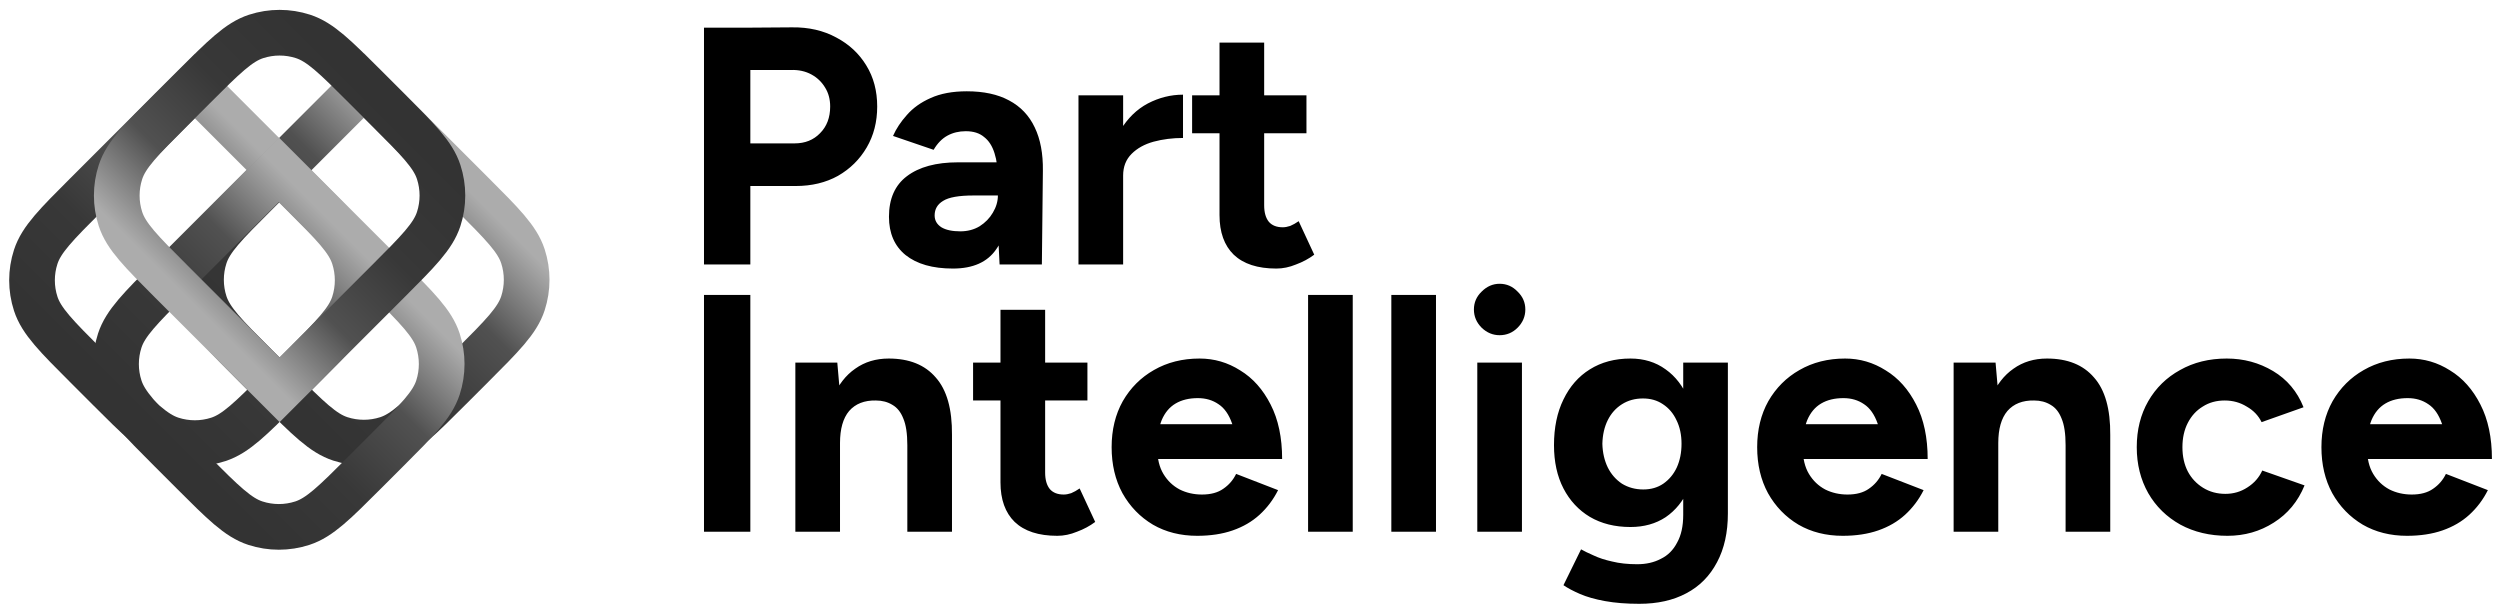
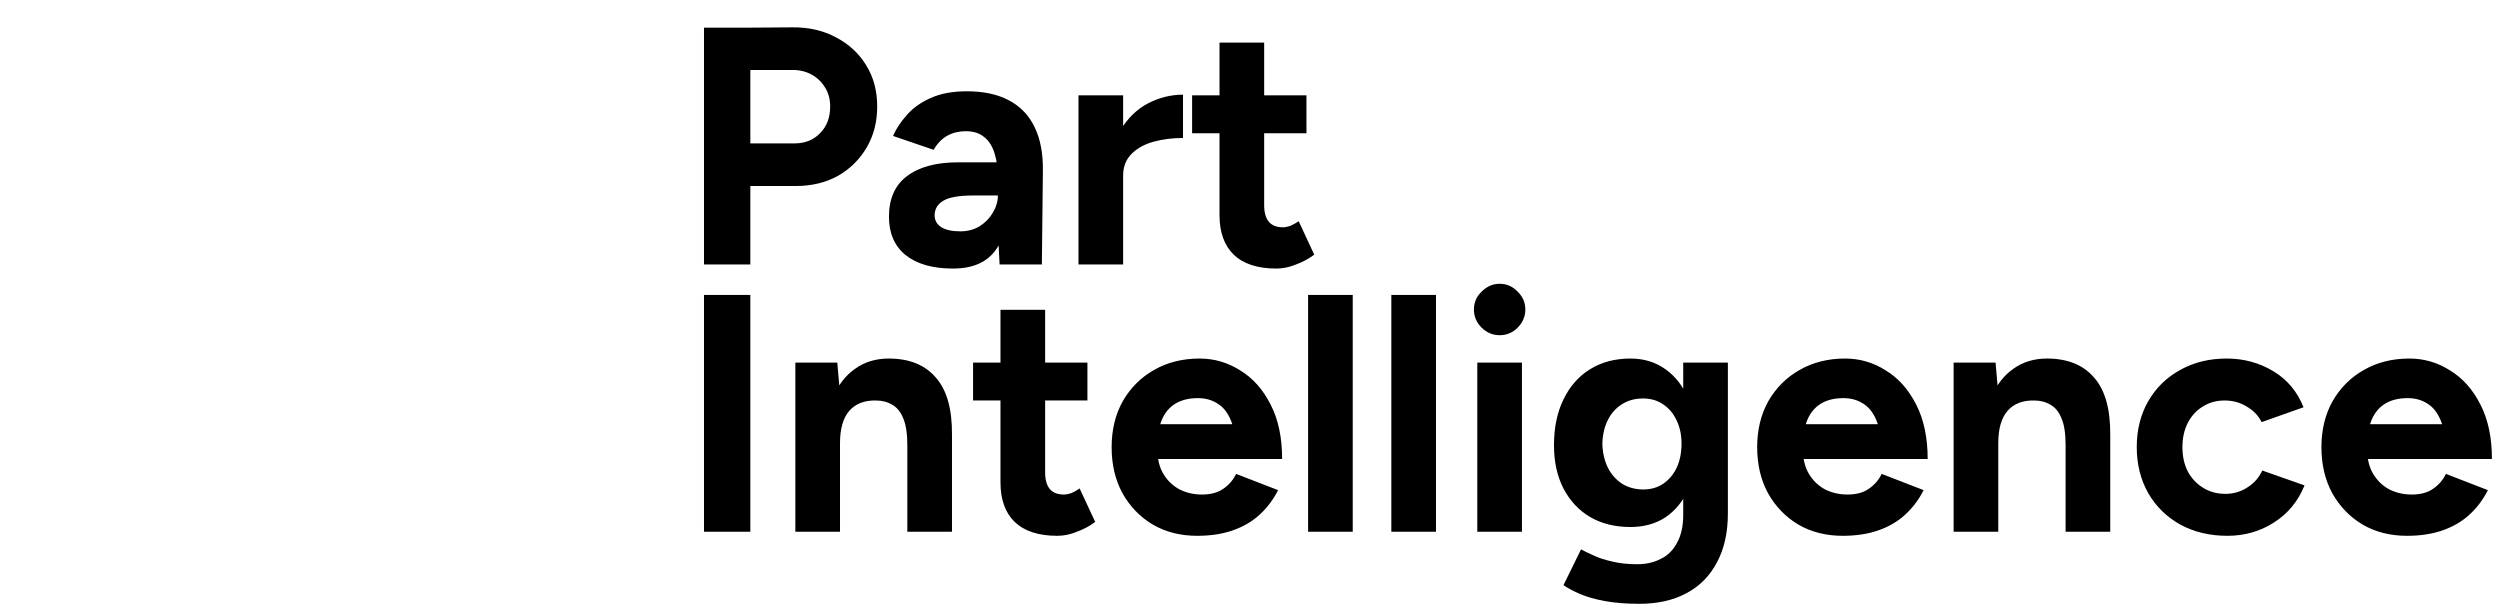
<svg xmlns="http://www.w3.org/2000/svg" width="1478" height="357" viewBox="0 0 1478 357" fill="none">
  <g clip-path="url(#clip0_2_65)">
-     <path d="M179.261 114.91C197.04 132.689 205.93 141.579 209.26 151.83C212.19 160.846 212.19 170.559 209.26 179.576C205.93 189.827 197.04 198.716 179.261 216.495L165.986 229.771C148.207 247.55 139.317 256.439 129.066 259.77C120.05 262.7 110.337 262.7 101.32 259.77C91.069 256.439 82.18 247.55 64.4 229.771L51.125 216.495C33.346 198.716 24.456 189.827 21.126 179.576C18.196 170.559 18.196 160.846 21.126 151.829C24.456 141.579 33.346 132.689 51.125 114.91L115.193 50.842L179.261 114.91Z" stroke="url(#paint0_linear_2_65)" stroke-width="27" />
-     <path d="M279.168 114.617C296.947 132.396 305.836 141.286 309.167 151.536C312.097 160.553 312.097 170.266 309.167 179.283C305.836 189.534 296.947 198.423 279.168 216.202L265.892 229.478C248.113 247.257 239.224 256.146 228.973 259.477C219.956 262.407 210.243 262.407 201.227 259.477C190.976 256.146 182.086 247.257 164.307 229.478L151.032 216.202C133.253 198.423 124.363 189.534 121.033 179.283C118.103 170.266 118.103 160.553 121.033 151.536C124.363 141.286 133.253 132.396 151.032 114.617L215.1 50.549L279.168 114.617Z" stroke="url(#paint1_linear_2_65)" stroke-width="27" />
-     <path d="M228.929 164.437C246.708 182.216 255.597 191.106 258.928 201.357C261.858 210.373 261.858 220.086 258.928 229.103C255.597 239.354 246.708 248.243 228.929 266.023L215.653 279.298C197.874 297.077 188.985 305.967 178.734 309.297C169.717 312.227 160.004 312.227 150.988 309.297C140.737 305.967 131.847 297.077 114.068 279.298L100.793 266.023C83.014 248.243 74.124 239.354 70.793 229.103C67.864 220.086 67.864 210.373 70.793 201.357C74.124 191.106 83.014 182.216 100.793 164.437L164.861 100.369L228.929 164.437Z" stroke="url(#paint2_linear_2_65)" stroke-width="27" />
-     <path d="M101.225 166.396C83.446 148.616 74.556 139.727 71.226 129.476C68.296 120.459 68.296 110.746 71.226 101.73C74.556 91.479 83.446 82.589 101.225 64.81L114.5 51.535C132.279 33.756 141.169 24.866 151.42 21.536C160.437 18.606 170.149 18.606 179.166 21.536C189.417 24.866 198.307 33.756 216.086 51.535L229.361 64.81C247.14 82.589 256.03 91.479 259.36 101.73C262.29 110.746 262.29 120.459 259.36 129.476C256.03 139.727 247.14 148.616 229.361 166.396L165.293 230.464L101.225 166.396Z" stroke="url(#paint3_linear_2_65)" stroke-width="27" />
-   </g>
+     </g>
  <path d="M440.4 109.969V84.769H469.8C475.933 84.769 480.933 82.769 484.8 78.769C488.8 74.769 490.8 69.502 490.8 62.969C490.8 58.703 489.8 54.969 487.8 51.769C485.8 48.436 483.067 45.836 479.6 43.969C476.133 42.102 472.133 41.236 467.6 41.369H440.4V16.369L468.2 16.169C478.067 16.036 486.8 18.036 494.4 22.169C502 26.169 507.933 31.703 512.2 38.769C516.467 45.703 518.6 53.769 518.6 62.969C518.6 72.036 516.533 80.103 512.4 87.169C508.267 94.236 502.6 99.836 495.4 103.969C488.2 107.969 479.867 109.969 470.4 109.969H440.4ZM416.2 156.369V16.369H443.6V156.369H416.2ZM590.955 156.369L589.955 136.169V105.769C589.955 99.769 589.288 94.703 587.955 90.569C586.621 86.302 584.555 83.103 581.755 80.969C579.088 78.703 575.488 77.569 570.955 77.569C566.955 77.569 563.355 78.436 560.155 80.169C556.955 81.903 554.221 84.703 551.955 88.569L527.955 80.369C529.821 76.103 532.555 71.969 536.155 67.969C539.755 63.836 544.421 60.502 550.155 57.969C556.021 55.303 563.155 53.969 571.555 53.969C581.555 53.969 589.888 55.769 596.555 59.369C603.355 62.969 608.421 68.302 611.755 75.369C615.088 82.302 616.688 90.836 616.555 100.969L615.955 156.369H590.955ZM563.355 158.769C551.355 158.769 542.021 156.102 535.355 150.769C528.821 145.436 525.555 137.902 525.555 128.169C525.555 117.502 529.088 109.502 536.155 104.169C543.355 98.703 553.421 95.969 566.355 95.969H591.755V115.569H575.555C566.888 115.569 560.888 116.636 557.555 118.769C554.221 120.769 552.555 123.636 552.555 127.369C552.555 130.302 553.888 132.636 556.555 134.369C559.221 135.969 562.955 136.769 567.755 136.769C572.021 136.769 575.821 135.769 579.155 133.769C582.488 131.636 585.088 128.969 586.955 125.769C588.955 122.436 589.955 119.036 589.955 115.569H596.955C596.955 129.169 594.288 139.769 588.955 147.369C583.755 154.969 575.221 158.769 563.355 158.769ZM656.195 103.769C656.195 92.969 658.262 84.036 662.395 76.969C666.662 69.903 672.062 64.636 678.595 61.169C685.262 57.703 692.195 55.969 699.395 55.969V81.569C693.262 81.569 687.462 82.302 681.995 83.769C676.662 85.236 672.329 87.636 668.995 90.969C665.662 94.302 663.995 98.569 663.995 103.769H656.195ZM637.595 156.369V56.369H663.995V156.369H637.595ZM754.577 158.769C743.51 158.769 735.11 156.036 729.377 150.569C723.777 145.102 720.977 137.302 720.977 127.169V25.169H747.377V121.369C747.377 125.636 748.31 128.902 750.177 131.169C752.043 133.302 754.777 134.369 758.377 134.369C759.71 134.369 761.177 134.102 762.777 133.569C764.377 132.902 766.043 131.969 767.777 130.769L776.977 150.569C773.777 152.969 770.177 154.902 766.177 156.369C762.31 157.969 758.443 158.769 754.577 158.769ZM704.777 78.769V56.369H772.377V78.769H704.777ZM416.2 314.369V174.369H443.6V314.369H416.2ZM470.213 314.369V214.369H495.013L496.613 232.769V314.369H470.213ZM536.413 314.369V263.169L562.813 257.169V314.369H536.413ZM536.413 263.169C536.413 256.369 535.613 251.102 534.013 247.369C532.546 243.636 530.413 240.969 527.613 239.369C524.813 237.636 521.546 236.769 517.813 236.769C511.013 236.636 505.746 238.702 502.013 242.969C498.413 247.236 496.613 253.569 496.613 261.969H487.813C487.813 251.302 489.346 242.302 492.413 234.969C495.613 227.502 500.013 221.836 505.613 217.969C511.213 213.969 517.813 211.969 525.413 211.969C537.546 211.969 546.813 215.702 553.213 223.169C559.746 230.502 562.946 241.836 562.813 257.169L536.413 263.169ZM625.084 316.769C614.018 316.769 605.618 314.036 599.884 308.569C594.284 303.102 591.484 295.302 591.484 285.169V183.169H617.884V279.369C617.884 283.636 618.818 286.902 620.684 289.169C622.551 291.302 625.284 292.369 628.884 292.369C630.218 292.369 631.684 292.102 633.284 291.569C634.884 290.902 636.551 289.969 638.284 288.769L647.484 308.569C644.284 310.969 640.684 312.902 636.684 314.369C632.818 315.969 628.951 316.769 625.084 316.769ZM575.284 236.769V214.369H642.884V236.769H575.284ZM707.795 316.769C697.929 316.769 689.195 314.569 681.595 310.169C673.995 305.636 667.995 299.436 663.595 291.569C659.329 283.702 657.195 274.636 657.195 264.369C657.195 254.102 659.395 245.036 663.795 237.169C668.329 229.302 674.462 223.169 682.195 218.769C690.062 214.236 699.062 211.969 709.195 211.969C717.862 211.969 725.862 214.302 733.195 218.969C740.662 223.502 746.662 230.236 751.195 239.169C755.729 247.969 757.995 258.702 757.995 271.369H731.195C731.329 262.569 730.395 255.569 728.395 250.369C726.529 245.036 723.862 241.236 720.395 238.969C716.929 236.569 712.862 235.369 708.195 235.369C702.995 235.369 698.595 236.436 694.995 238.569C691.395 240.702 688.662 243.969 686.795 248.369C685.062 252.636 684.195 258.236 684.195 265.169C684.195 271.169 685.395 276.169 687.795 280.169C690.195 284.169 693.395 287.236 697.395 289.369C701.395 291.369 705.795 292.369 710.595 292.369C715.795 292.369 719.995 291.236 723.195 288.969C726.529 286.702 729.062 283.769 730.795 280.169L755.595 289.769C752.795 295.369 749.129 300.236 744.595 304.369C740.195 308.369 734.929 311.436 728.795 313.569C722.662 315.702 715.662 316.769 707.795 316.769ZM674.395 271.369L674.595 250.769H744.995V271.369H674.395ZM773.338 314.369V174.369H799.738V314.369H773.338ZM822.556 314.369V174.369H848.956V314.369H822.556ZM873.375 314.369V214.369H899.775V314.369H873.375ZM886.575 198.169C882.575 198.169 879.042 196.702 875.975 193.769C872.908 190.702 871.375 187.102 871.375 182.969C871.375 178.836 872.908 175.302 875.975 172.369C879.042 169.302 882.575 167.769 886.575 167.769C890.708 167.769 894.242 169.302 897.175 172.369C900.242 175.302 901.775 178.836 901.775 182.969C901.775 187.102 900.242 190.702 897.175 193.769C894.242 196.702 890.708 198.169 886.575 198.169ZM969.119 356.969C961.519 356.969 954.785 356.436 948.919 355.369C943.052 354.302 938.119 352.902 934.119 351.169C930.119 349.436 926.852 347.702 924.319 345.969L934.719 324.769C936.585 325.836 939.052 327.036 942.119 328.369C945.185 329.836 948.852 331.036 953.119 331.969C957.385 333.036 962.319 333.569 967.919 333.569C973.252 333.569 977.919 332.502 981.919 330.369C986.052 328.369 989.252 325.169 991.519 320.769C993.919 316.502 995.119 311.036 995.119 304.369V214.369H1021.52V303.569C1021.52 314.769 1019.39 324.369 1015.12 332.369C1010.85 340.502 1004.79 346.636 996.919 350.769C989.185 354.902 979.919 356.969 969.119 356.969ZM963.919 311.569C954.719 311.569 946.719 309.569 939.919 305.569C933.252 301.569 928.052 295.969 924.319 288.769C920.585 281.569 918.719 273.036 918.719 263.169C918.719 252.769 920.585 243.769 924.319 236.169C928.052 228.436 933.252 222.502 939.919 218.369C946.719 214.102 954.719 211.969 963.919 211.969C971.919 211.969 978.852 214.102 984.719 218.369C990.585 222.502 995.119 228.436 998.319 236.169C1001.52 243.902 1003.12 253.102 1003.12 263.769C1003.12 273.369 1001.52 281.769 998.319 288.969C995.119 296.169 990.585 301.769 984.719 305.769C978.852 309.636 971.919 311.569 963.919 311.569ZM971.519 289.369C976.052 289.369 979.985 288.236 983.319 285.969C986.785 283.569 989.452 280.369 991.319 276.369C993.185 272.236 994.119 267.569 994.119 262.369C994.119 257.036 993.119 252.369 991.119 248.369C989.252 244.369 986.585 241.236 983.119 238.969C979.785 236.702 975.852 235.569 971.319 235.569C966.652 235.569 962.519 236.702 958.919 238.969C955.319 241.236 952.519 244.369 950.519 248.369C948.519 252.369 947.452 257.036 947.319 262.369C947.452 267.569 948.519 272.236 950.519 276.369C952.519 280.369 955.319 283.569 958.919 285.969C962.652 288.236 966.852 289.369 971.519 289.369ZM1089.44 316.769C1079.57 316.769 1070.84 314.569 1063.24 310.169C1055.64 305.636 1049.64 299.436 1045.24 291.569C1040.97 283.702 1038.84 274.636 1038.84 264.369C1038.84 254.102 1041.04 245.036 1045.44 237.169C1049.97 229.302 1056.1 223.169 1063.84 218.769C1071.7 214.236 1080.7 211.969 1090.84 211.969C1099.5 211.969 1107.5 214.302 1114.84 218.969C1122.3 223.502 1128.3 230.236 1132.84 239.169C1137.37 247.969 1139.64 258.702 1139.64 271.369H1112.84C1112.97 262.569 1112.04 255.569 1110.04 250.369C1108.17 245.036 1105.5 241.236 1102.04 238.969C1098.57 236.569 1094.5 235.369 1089.84 235.369C1084.64 235.369 1080.24 236.436 1076.64 238.569C1073.04 240.702 1070.3 243.969 1068.44 248.369C1066.7 252.636 1065.84 258.236 1065.84 265.169C1065.84 271.169 1067.04 276.169 1069.44 280.169C1071.84 284.169 1075.04 287.236 1079.04 289.369C1083.04 291.369 1087.44 292.369 1092.24 292.369C1097.44 292.369 1101.64 291.236 1104.84 288.969C1108.17 286.702 1110.7 283.769 1112.44 280.169L1137.24 289.769C1134.44 295.369 1130.77 300.236 1126.24 304.369C1121.84 308.369 1116.57 311.436 1110.44 313.569C1104.3 315.702 1097.3 316.769 1089.44 316.769ZM1056.04 271.369L1056.24 250.769H1126.64V271.369H1056.04ZM1154.98 314.369V214.369H1179.78L1181.38 232.769V314.369H1154.98ZM1221.18 314.369V263.169L1247.58 257.169V314.369H1221.18ZM1221.18 263.169C1221.18 256.369 1220.38 251.102 1218.78 247.369C1217.31 243.636 1215.18 240.969 1212.38 239.369C1209.58 237.636 1206.31 236.769 1202.58 236.769C1195.78 236.636 1190.51 238.702 1186.78 242.969C1183.18 247.236 1181.38 253.569 1181.38 261.969H1172.58C1172.58 251.302 1174.11 242.302 1177.18 234.969C1180.38 227.502 1184.78 221.836 1190.38 217.969C1195.98 213.969 1202.58 211.969 1210.18 211.969C1222.31 211.969 1231.58 215.702 1237.98 223.169C1244.51 230.502 1247.71 241.836 1247.58 257.169L1221.18 263.169ZM1316.85 316.769C1306.45 316.769 1297.18 314.569 1289.05 310.169C1280.92 305.636 1274.58 299.436 1270.05 291.569C1265.52 283.569 1263.25 274.502 1263.25 264.369C1263.25 254.102 1265.52 245.036 1270.05 237.169C1274.58 229.302 1280.85 223.169 1288.85 218.769C1296.85 214.236 1306.05 211.969 1316.45 211.969C1326.45 211.969 1335.58 214.436 1343.85 219.369C1352.12 224.302 1358.12 231.436 1361.85 240.769L1337.05 249.569C1335.18 245.702 1332.25 242.636 1328.25 240.369C1324.38 237.969 1320.05 236.769 1315.25 236.769C1310.32 236.769 1305.98 237.969 1302.25 240.369C1298.52 242.636 1295.58 245.836 1293.45 249.969C1291.32 254.102 1290.25 258.902 1290.25 264.369C1290.25 269.836 1291.32 274.636 1293.45 278.769C1295.58 282.769 1298.58 285.969 1302.45 288.369C1306.32 290.769 1310.72 291.969 1315.65 291.969C1320.45 291.969 1324.78 290.702 1328.65 288.169C1332.65 285.636 1335.58 282.302 1337.45 278.169L1362.45 286.969C1358.58 296.436 1352.52 303.769 1344.25 308.969C1336.12 314.169 1326.98 316.769 1316.85 316.769ZM1423.03 316.769C1413.16 316.769 1404.43 314.569 1396.83 310.169C1389.23 305.636 1383.23 299.436 1378.83 291.569C1374.56 283.702 1372.43 274.636 1372.43 264.369C1372.43 254.102 1374.63 245.036 1379.03 237.169C1383.56 229.302 1389.7 223.169 1397.43 218.769C1405.3 214.236 1414.3 211.969 1424.43 211.969C1433.1 211.969 1441.1 214.302 1448.43 218.969C1455.9 223.502 1461.9 230.236 1466.43 239.169C1470.96 247.969 1473.23 258.702 1473.23 271.369H1446.43C1446.56 262.569 1445.63 255.569 1443.63 250.369C1441.76 245.036 1439.1 241.236 1435.63 238.969C1432.16 236.569 1428.1 235.369 1423.43 235.369C1418.23 235.369 1413.83 236.436 1410.23 238.569C1406.63 240.702 1403.9 243.969 1402.03 248.369C1400.3 252.636 1399.43 258.236 1399.43 265.169C1399.43 271.169 1400.63 276.169 1403.03 280.169C1405.43 284.169 1408.63 287.236 1412.63 289.369C1416.63 291.369 1421.03 292.369 1425.83 292.369C1431.03 292.369 1435.23 291.236 1438.43 288.969C1441.76 286.702 1444.3 283.769 1446.03 280.169L1470.83 289.769C1468.03 295.369 1464.36 300.236 1459.83 304.369C1455.43 308.369 1450.16 311.436 1444.03 313.569C1437.9 315.702 1430.9 316.769 1423.03 316.769ZM1389.63 271.369L1389.83 250.769H1460.23V271.369H1389.63Z" fill="black" />
  <defs>
    <linearGradient id="paint0_linear_2_65" x1="57.763" y1="223.133" x2="172.623" y2="108.272" gradientUnits="userSpaceOnUse">
      <stop stop-color="#333333" />
      <stop offset="0.365" stop-color="#383838" />
      <stop offset="0.692" stop-color="#515151" />
      <stop offset="1" stop-color="#ACACAC" />
    </linearGradient>
    <linearGradient id="paint1_linear_2_65" x1="157.67" y1="222.84" x2="272.53" y2="107.979" gradientUnits="userSpaceOnUse">
      <stop stop-color="#333333" />
      <stop offset="0.365" stop-color="#383838" />
      <stop offset="0.692" stop-color="#515151" />
      <stop offset="1" stop-color="#ACACAC" />
    </linearGradient>
    <linearGradient id="paint2_linear_2_65" x1="107.431" y1="272.66" x2="222.291" y2="157.8" gradientUnits="userSpaceOnUse">
      <stop stop-color="#333333" />
      <stop offset="0.365" stop-color="#383838" />
      <stop offset="0.692" stop-color="#515151" />
      <stop offset="1" stop-color="#ACACAC" />
    </linearGradient>
    <linearGradient id="paint3_linear_2_65" x1="222.723" y1="58.173" x2="107.863" y2="173.033" gradientUnits="userSpaceOnUse">
      <stop stop-color="#333333" />
      <stop offset="0.365" stop-color="#383838" />
      <stop offset="0.692" stop-color="#515151" />
      <stop offset="1" stop-color="#ACACAC" />
    </linearGradient>
    <clipPath id="clip0_2_65">
      <rect y="0.369" width="330" height="330" rx="165" fill="white" />
    </clipPath>
  </defs>
</svg>